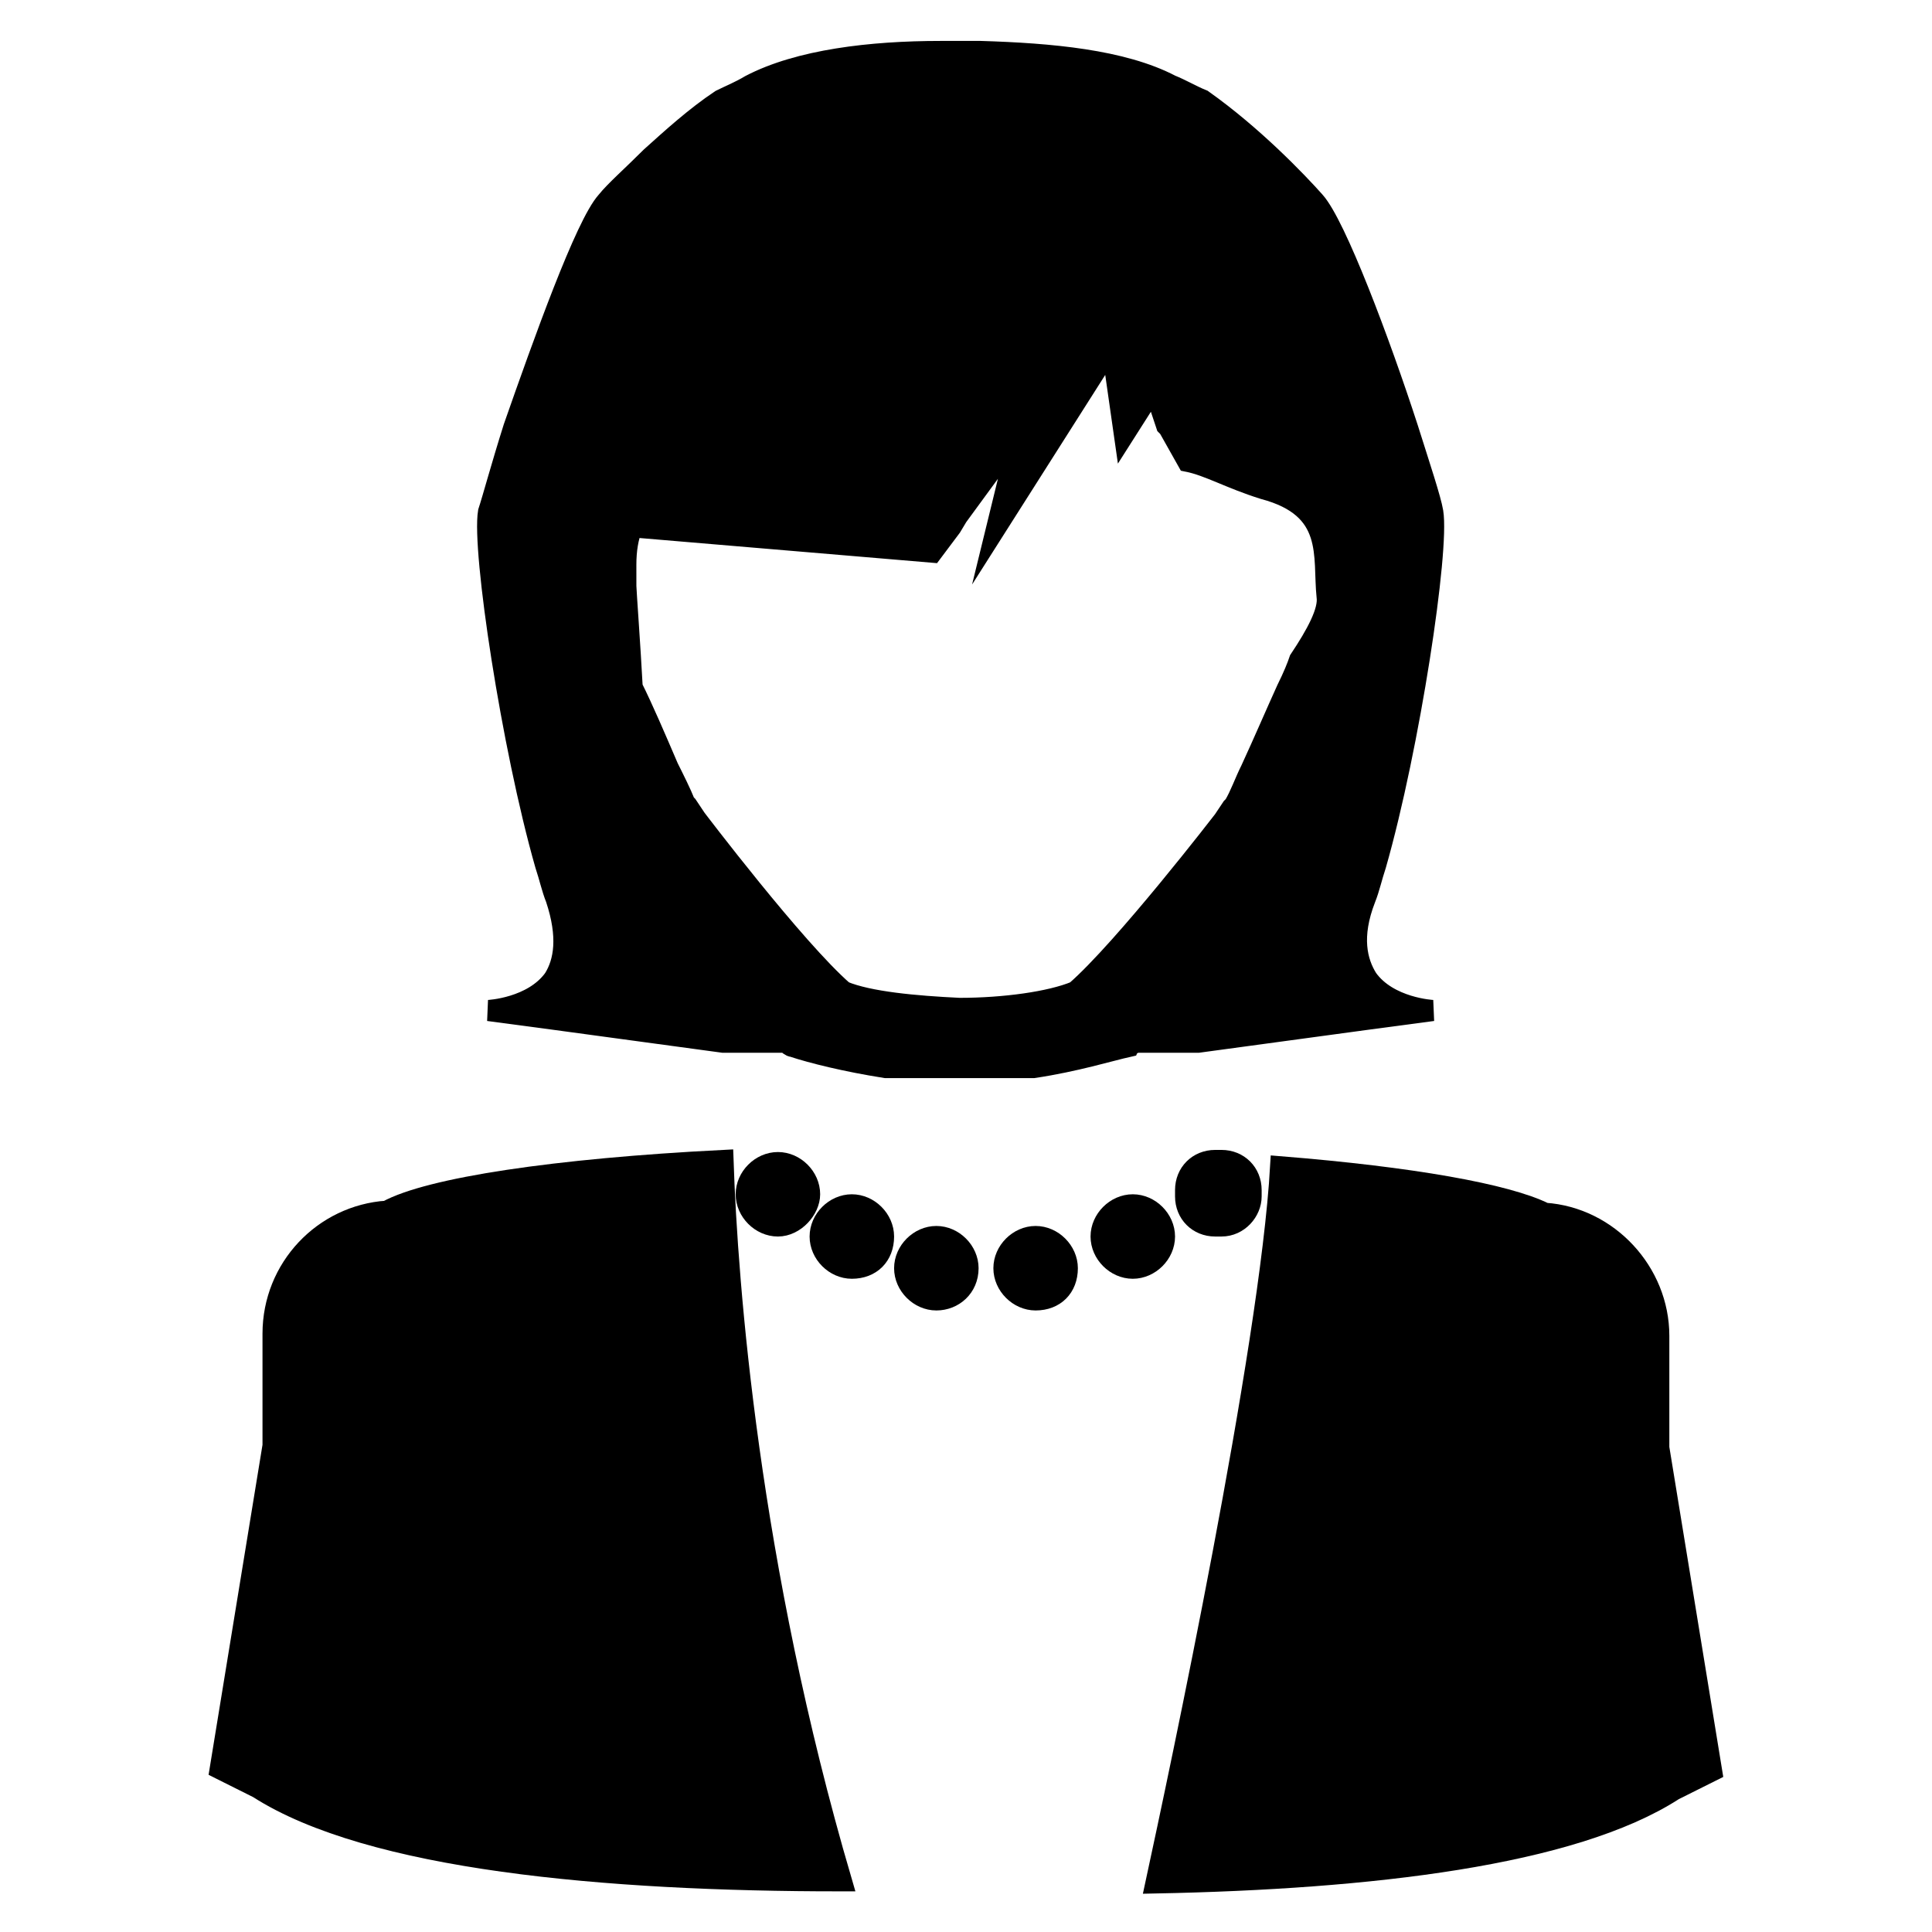
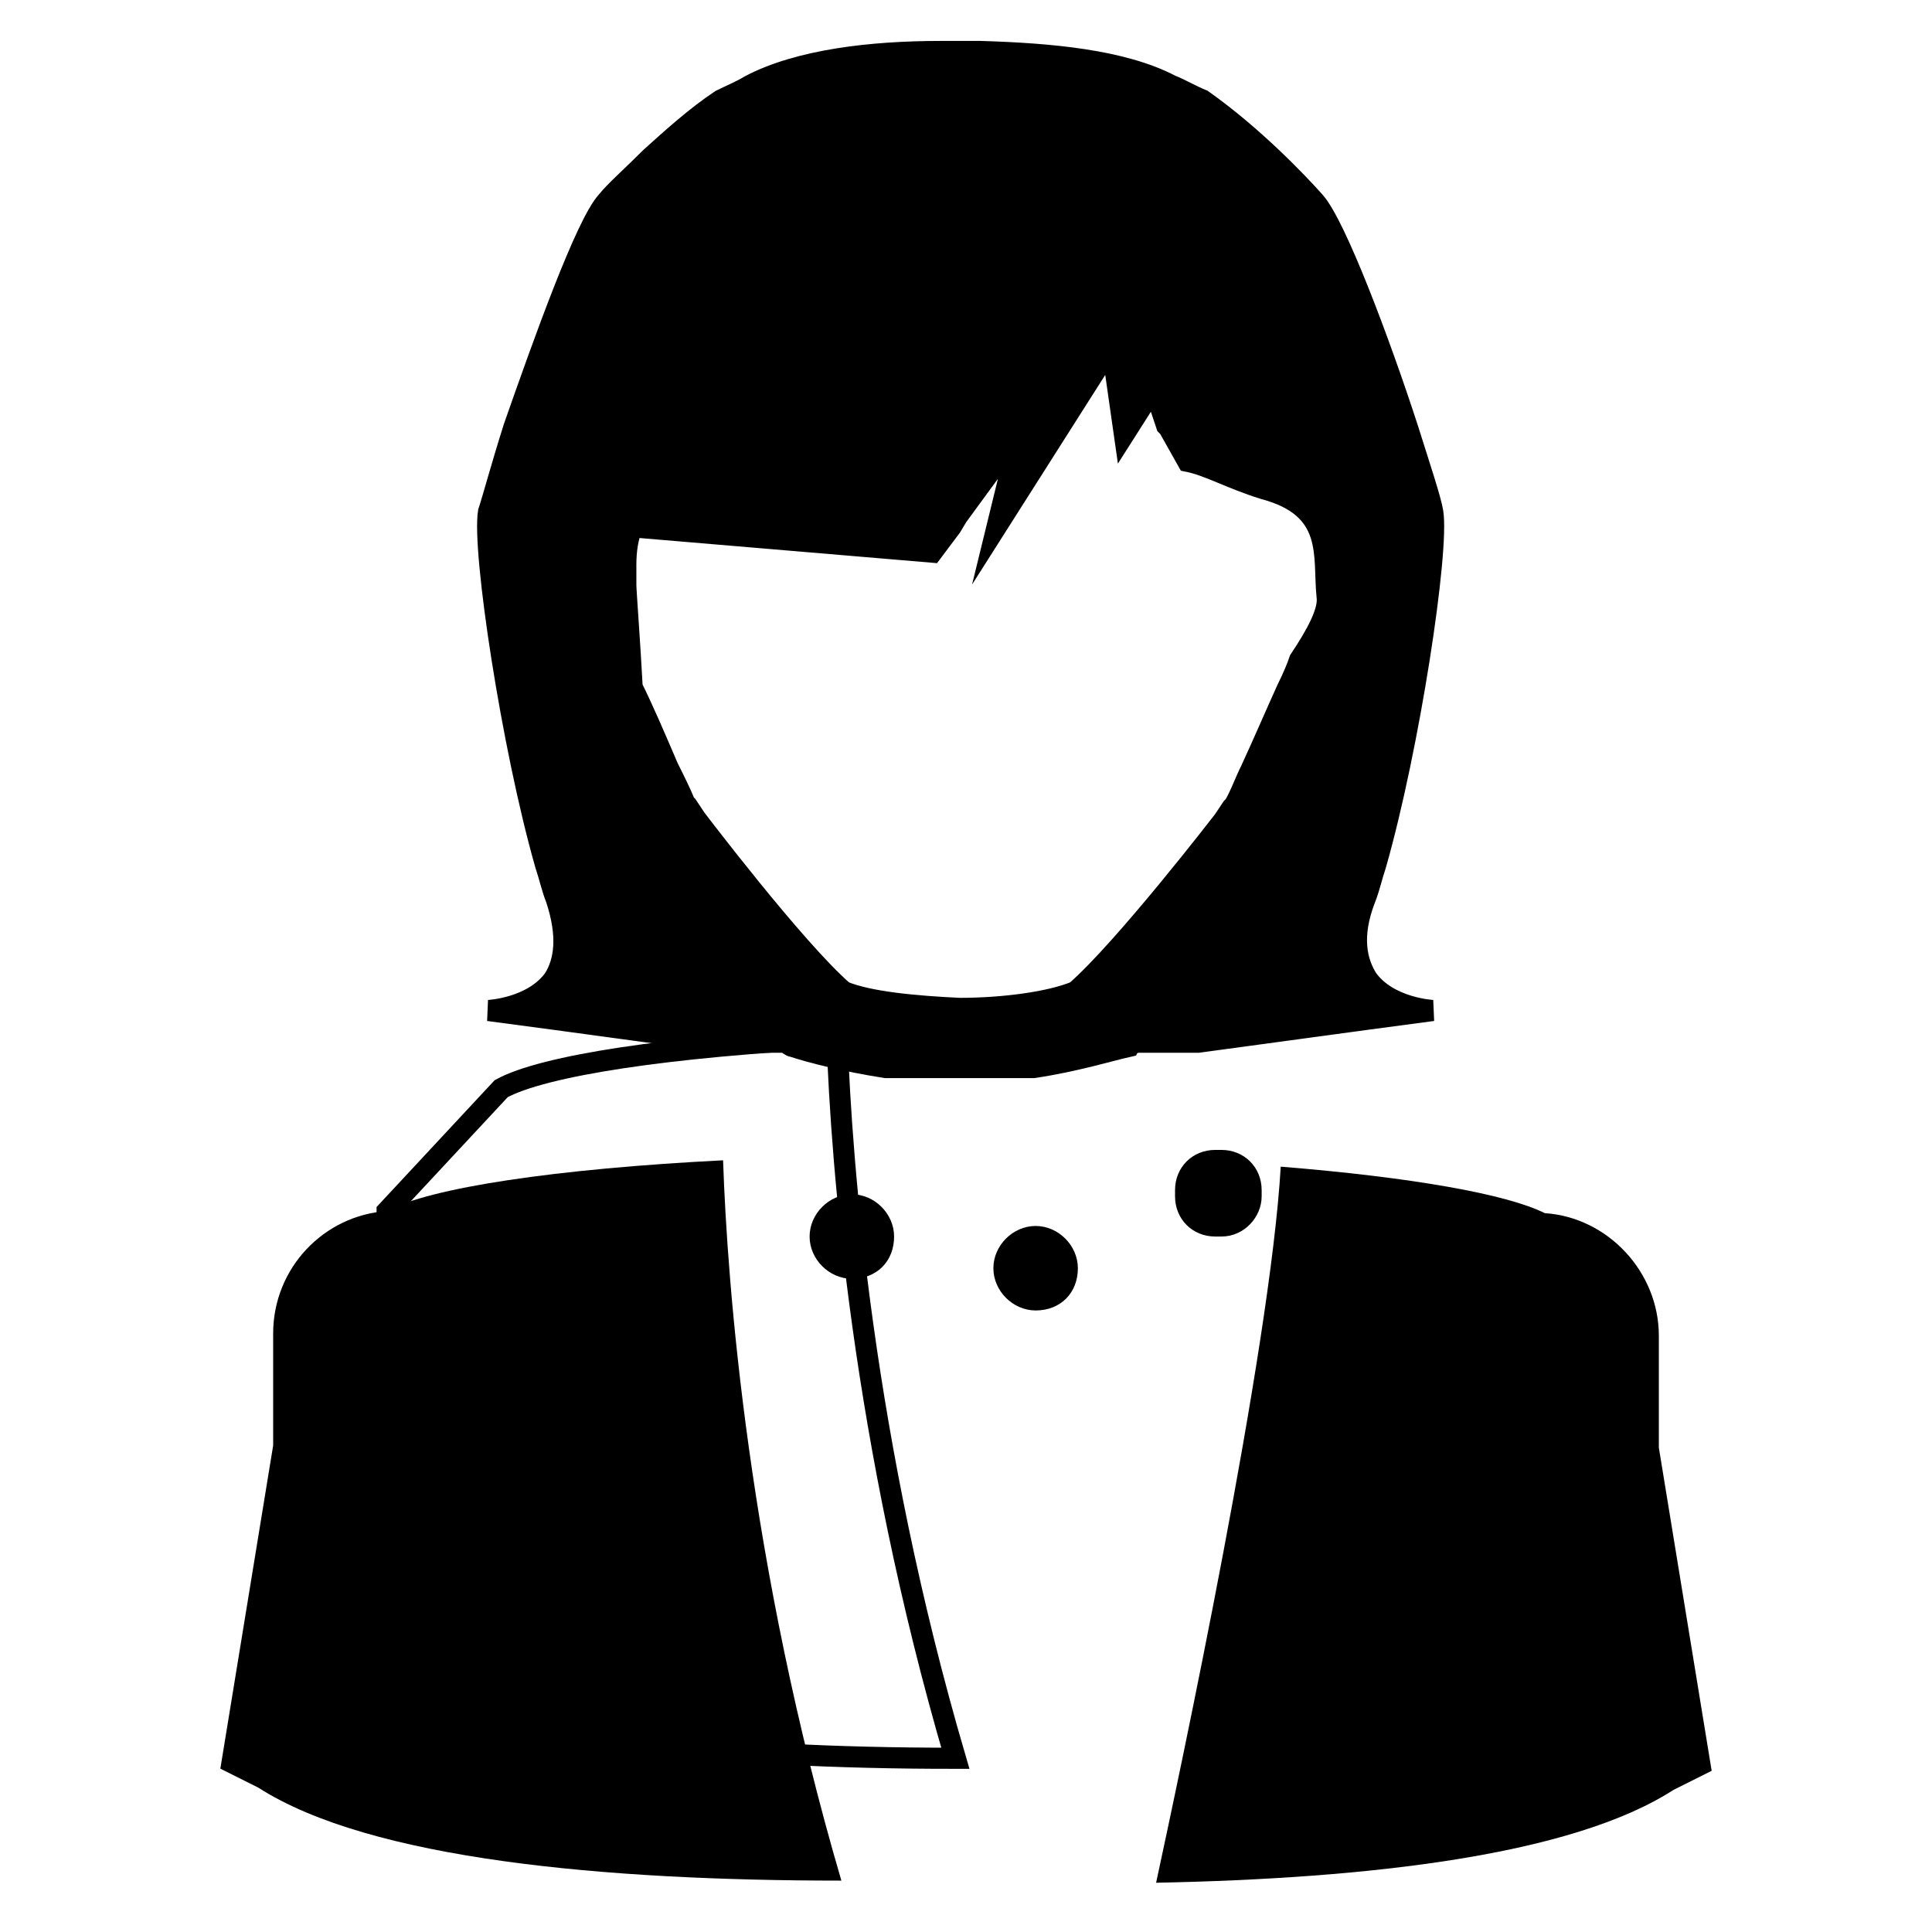
<svg xmlns="http://www.w3.org/2000/svg" width="800px" height="800px" version="1.1" viewBox="144 144 512 512">
  <defs>
    <clipPath id="c">
      <path d="m194 148.09h410v358.91h-410z" />
    </clipPath>
    <clipPath id="b">
      <path d="m148.09 372h298.91v279.9h-298.91z" />
    </clipPath>
    <clipPath id="a">
      <path d="m371 374h280.9v277.9h-280.9z" />
    </clipPath>
  </defs>
  <path d="m443.1 421.27c0.559-0.559 1.121-0.559 1.68-1.121h16.793l45.344-6.156 16.793-2.238s-11.754-0.559-17.352-8.398c-2.801-4.477-4.477-11.195-0.559-21.273 1.121-2.801 1.68-5.598 2.801-8.957 8.957-31.348 16.793-83.41 15.113-93.484-0.559-3.359-3.359-11.754-6.719-22.391-7.277-22.391-19.031-53.738-24.629-59.898-4.477-5.039-16.234-17.352-29.668-26.871-2.801-1.121-5.598-2.801-8.398-3.918-12.875-6.719-31.906-8.398-50.383-8.957h-10.637c-18.473 0-37.504 2.238-50.383 8.957-2.801 1.68-5.598 2.801-7.836 3.918-6.719 4.477-12.875 10.078-18.473 15.113-5.039 5.039-9.516 8.957-11.754 11.754-5.598 6.156-16.793 37.504-24.629 59.898-3.359 10.637-5.598 19.031-6.719 22.391-1.68 10.078 6.156 62.137 15.113 93.484 1.121 3.359 1.68 6.156 2.801 8.957 3.359 10.078 2.238 16.793-0.559 21.273-5.598 7.836-17.352 8.398-17.352 8.398l16.793 2.238 45.344 6.156h16.793c0.559 0.559 1.121 1.121 1.68 1.121 5.039 1.68 13.996 3.918 24.629 5.598h39.184c11.195-1.676 20.148-4.473 25.188-5.594zm-114.76-60.457-2.238-3.359-0.559-0.559c-1.121-2.801-2.801-6.156-4.477-9.516-3.359-7.836-6.719-15.676-9.516-21.273-0.559-10.637-1.68-25.75-1.68-26.871l-0.004-5.594c0-3.918 0.559-7.277 1.68-10.078l79.488 6.719 5.039-6.719 1.68-2.801 16.793-22.953-6.156 25.191 30.23-47.582 3.359 23.512 7.836-12.316 3.359 10.078 0.559 0.559 5.039 8.957c5.598 1.121 11.195 4.477 20.152 7.277 19.031 5.039 15.676 17.914 16.793 28.551 0.559 3.918-2.801 10.078-7.277 16.793-0.559 1.68-1.68 4.477-3.359 7.836-2.801 6.156-6.156 13.996-9.516 21.273-1.68 3.359-2.801 6.719-4.477 9.516l-0.559 0.559-2.238 3.359s-26.309 34.148-39.184 45.344c-6.719 2.801-19.031 4.477-30.789 4.477-11.754-0.559-24.07-1.68-30.789-4.477-12.879-11.195-39.191-45.902-39.191-45.902z" />
  <g clip-path="url(#c)">
    <path transform="matrix(5.598 0 0 5.598 2577.6 -1173)" d="m-381.3 284.8c0.1-0.1 0.2-0.1 0.3-0.2h3l8.1-1.1 3-0.4s-2.1-0.1-3.1-1.5c-0.5-0.8-0.8-2-0.1-3.8 0.2-0.5 0.3-1 0.5-1.6 1.6-5.6 3-14.9 2.7-16.7-0.1-0.6-0.6-2.1-1.2-4-1.3-4-3.4-9.6-4.4-10.7-0.8-0.9-2.9-3.1-5.3-4.8-0.5-0.2-1-0.5-1.5-0.7-2.3-1.2-5.7-1.5-9-1.6h-1.9c-3.3 0-6.7 0.4-9 1.6-0.5 0.3-1 0.5-1.4 0.7-1.2 0.8-2.3 1.8-3.3 2.7-0.9 0.9-1.7 1.6-2.1 2.1-1 1.1-3 6.7-4.4 10.7-0.6 1.9-1 3.4-1.2 4-0.3 1.8 1.1 11.1 2.7 16.7 0.2 0.6 0.3 1.1 0.5 1.6 0.6 1.8 0.4 3-0.1 3.8-1 1.4-3.1 1.5-3.1 1.5l3 0.4 8.1 1.1h3c0.1 0.1 0.2 0.2 0.3 0.2 0.9 0.3 2.5 0.7 4.4 1h7c2-0.299 3.599-0.799 4.5-0.999zm-20.5-10.8-0.4-0.6-0.1-0.1c-0.2-0.5-0.5-1.1-0.8-1.7-0.6-1.4-1.2-2.8-1.7-3.8-0.1-1.9-0.3-4.6-0.3-4.8l-6.98e-4 -0.999c0-0.7 0.1-1.3 0.3-1.8l14.2 1.2 0.9-1.2 0.3-0.5 3-4.1-1.1 4.5 5.4-8.5 0.6 4.2 1.4-2.2 0.6 1.8 0.1 0.1 0.9 1.6c1 0.2 2 0.8 3.6 1.3 3.4 0.9 2.8 3.2 3 5.1 0.1 0.7-0.5 1.8-1.3 3-0.1 0.3-0.3 0.8-0.6 1.4-0.5 1.1-1.1 2.5-1.7 3.8-0.3 0.6-0.5 1.2-0.8 1.7l-0.1 0.1-0.4 0.6s-4.7 6.1-7 8.1c-1.2 0.5-3.4 0.8-5.5 0.8-2.1-0.1-4.3-0.3-5.5-0.8-2.301-2-7.001-8.2-7.001-8.2z" fill="none" stroke="#000000" stroke-miterlimit="10" />
  </g>
  <path d="m246.62 464.93c-16.793 1.121-30.23 15.113-30.23 32.469v29.668l-13.996 85.648 10.078 5.039c29.668 19.031 91.805 24.629 154.5 24.629-24.629-83.969-30.23-157.86-31.348-190.89-44.223 2.238-77.809 7.277-89.004 13.434z" />
  <g clip-path="url(#b)">
-     <path transform="matrix(5.598 0 0 5.598 2577.6 -1173)" d="m-416.4 292.6c-3 0.2-5.4 2.7-5.4 5.8v5.3l-2.5 15.3 1.8 0.9c5.3 3.4 16.4 4.4 27.6 4.4-4.4-15-5.4-28.2-5.6-34.1-7.9 0.4-13.9 1.3-15.9 2.4z" fill="none" stroke="#000000" stroke-miterlimit="10" />
+     <path transform="matrix(5.598 0 0 5.598 2577.6 -1173)" d="m-416.4 292.6v5.3l-2.5 15.3 1.8 0.9c5.3 3.4 16.4 4.4 27.6 4.4-4.4-15-5.4-28.2-5.6-34.1-7.9 0.4-13.9 1.3-15.9 2.4z" fill="none" stroke="#000000" stroke-miterlimit="10" />
  </g>
  <path d="m583.61 527.63v-29.668c0-16.793-13.434-31.348-30.23-32.469-10.078-5.039-35.266-9.516-69.973-12.316-2.801 48.703-26.871 161.22-33.027 189.77 56.539-1.121 110.28-7.277 137.15-24.629l10.078-5.039z" />
  <g clip-path="url(#a)">
-     <path transform="matrix(5.598 0 0 5.598 2577.6 -1173)" d="m-356.2 303.8v-5.3c0-3-2.4-5.6-5.4-5.8-1.8-0.9-6.3-1.7-12.5-2.2-0.5 8.7-4.8 28.8-5.9 33.9 10.1-0.2 19.7-1.3 24.5-4.4l1.8-0.9z" fill="none" stroke="#000000" stroke-miterlimit="10" />
-   </g>
-   <path transform="matrix(5.598 0 0 5.598 2577.6 -1173)" d="m-396.4 291.8c0-0.8-0.7-1.5-1.5-1.5-0.8 0-1.5 0.7-1.5 1.5 0 0.8 0.7 1.5 1.5 1.5 0.8-6.98e-4 1.5-0.8 1.5-1.5z" stroke="#000000" stroke-miterlimit="10" />
+     </g>
  <path transform="matrix(5.598 0 0 5.598 2577.6 -1173)" d="m-394.4 292.3c-0.8 0-1.5 0.7-1.5 1.5 0 0.8 0.7 1.5 1.5 1.5 0.9 0 1.5-0.6 1.5-1.5 0-0.8-0.7-1.5-1.5-1.5z" stroke="#000000" stroke-miterlimit="10" />
-   <path transform="matrix(5.598 0 0 5.598 2577.6 -1173)" d="m-390.4 293.8c-0.8 0-1.5 0.7-1.5 1.5 0 0.8 0.7 1.5 1.5 1.5 0.8 0 1.5-0.6 1.5-1.5 0-0.8-0.7-1.5-1.5-1.5z" stroke="#000000" stroke-miterlimit="10" />
  <path transform="matrix(5.598 0 0 5.598 2577.6 -1173)" d="m-385.7 293.8c-0.8 0-1.5 0.7-1.5 1.5 0 0.8 0.7 1.5 1.5 1.5 0.9 0 1.5-0.6 1.5-1.5-6.98e-4 -0.8-0.701-1.5-1.5-1.5z" stroke="#000000" stroke-miterlimit="10" />
-   <path transform="matrix(5.598 0 0 5.598 2577.6 -1173)" d="m-381.1 292.3c-0.8 0-1.5 0.7-1.5 1.5 0 0.8 0.7 1.5 1.5 1.5 0.8 0 1.5-0.7 1.5-1.5-6.97e-4 -0.8-0.701-1.5-1.5-1.5z" stroke="#000000" stroke-miterlimit="10" />
  <path transform="matrix(5.598 0 0 5.598 2577.6 -1173)" d="m-377.2 290.2c-0.8 0-1.4 0.6-1.4 1.4v0.3c0 0.8 0.6 1.4 1.4 1.4h0.3c0.8 0 1.4-0.7 1.4-1.4v-0.3c0-0.8-0.6-1.4-1.4-1.4z" stroke="#000000" stroke-miterlimit="10" />
</svg>